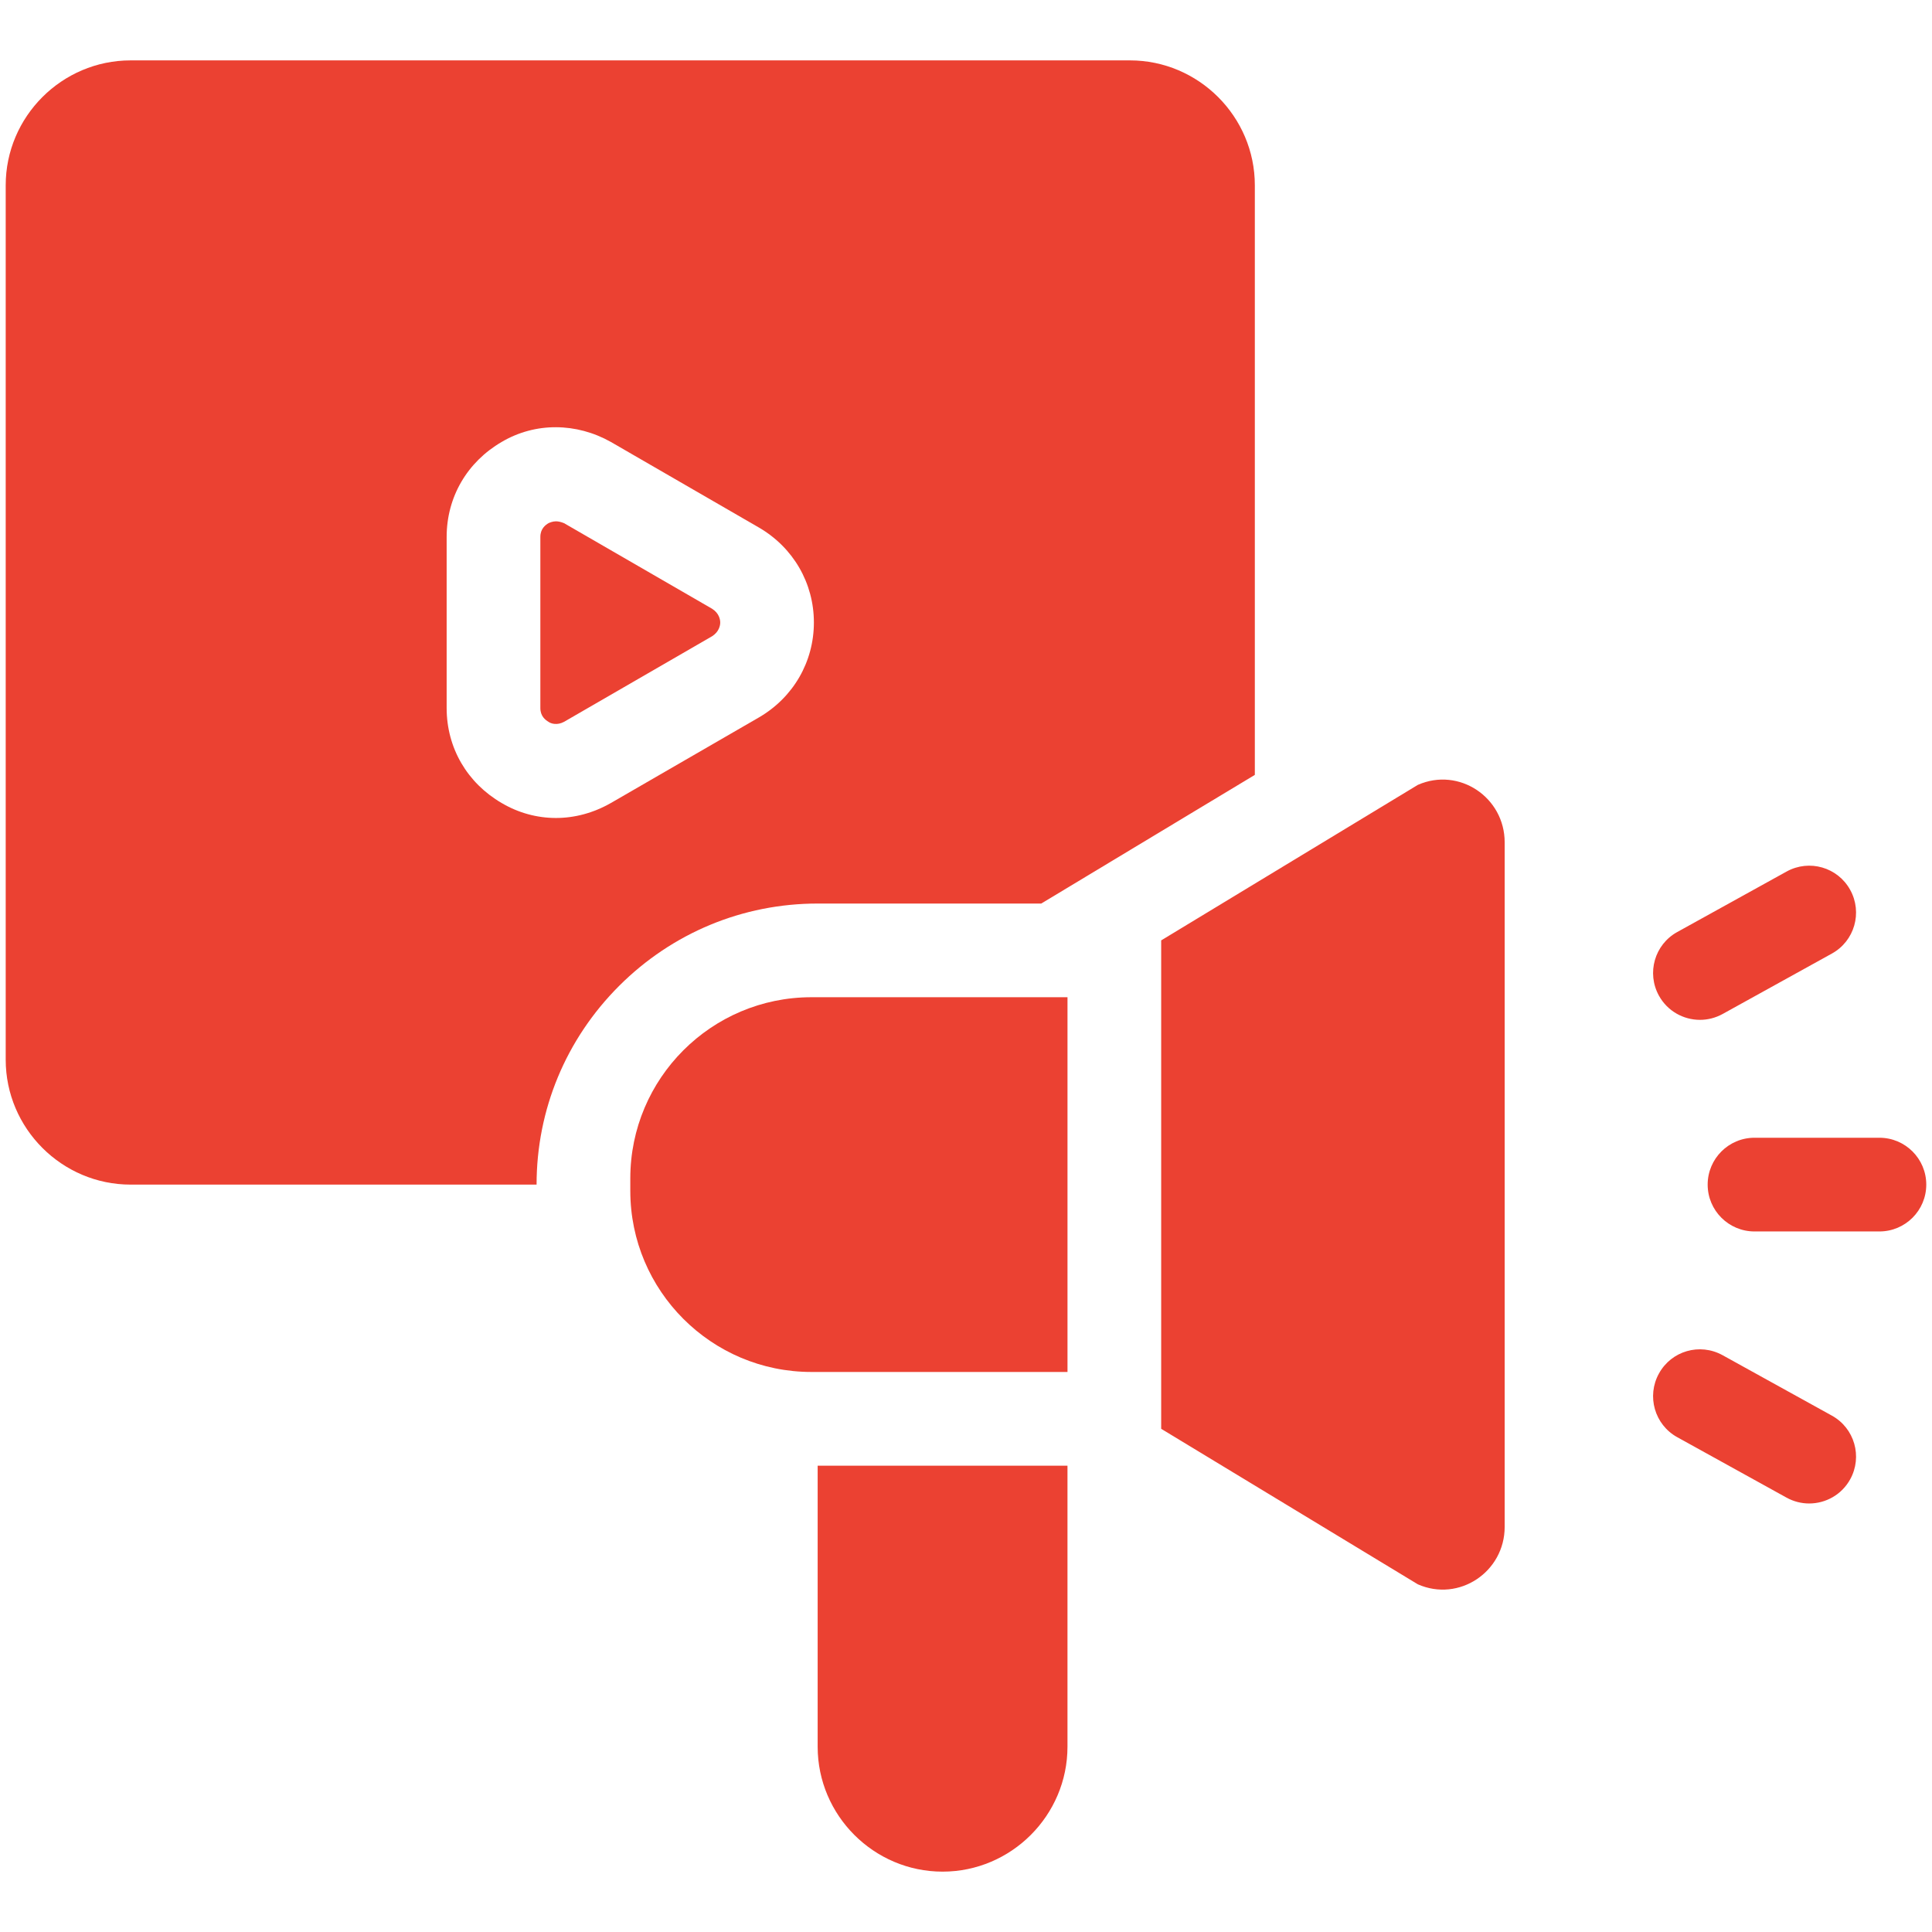
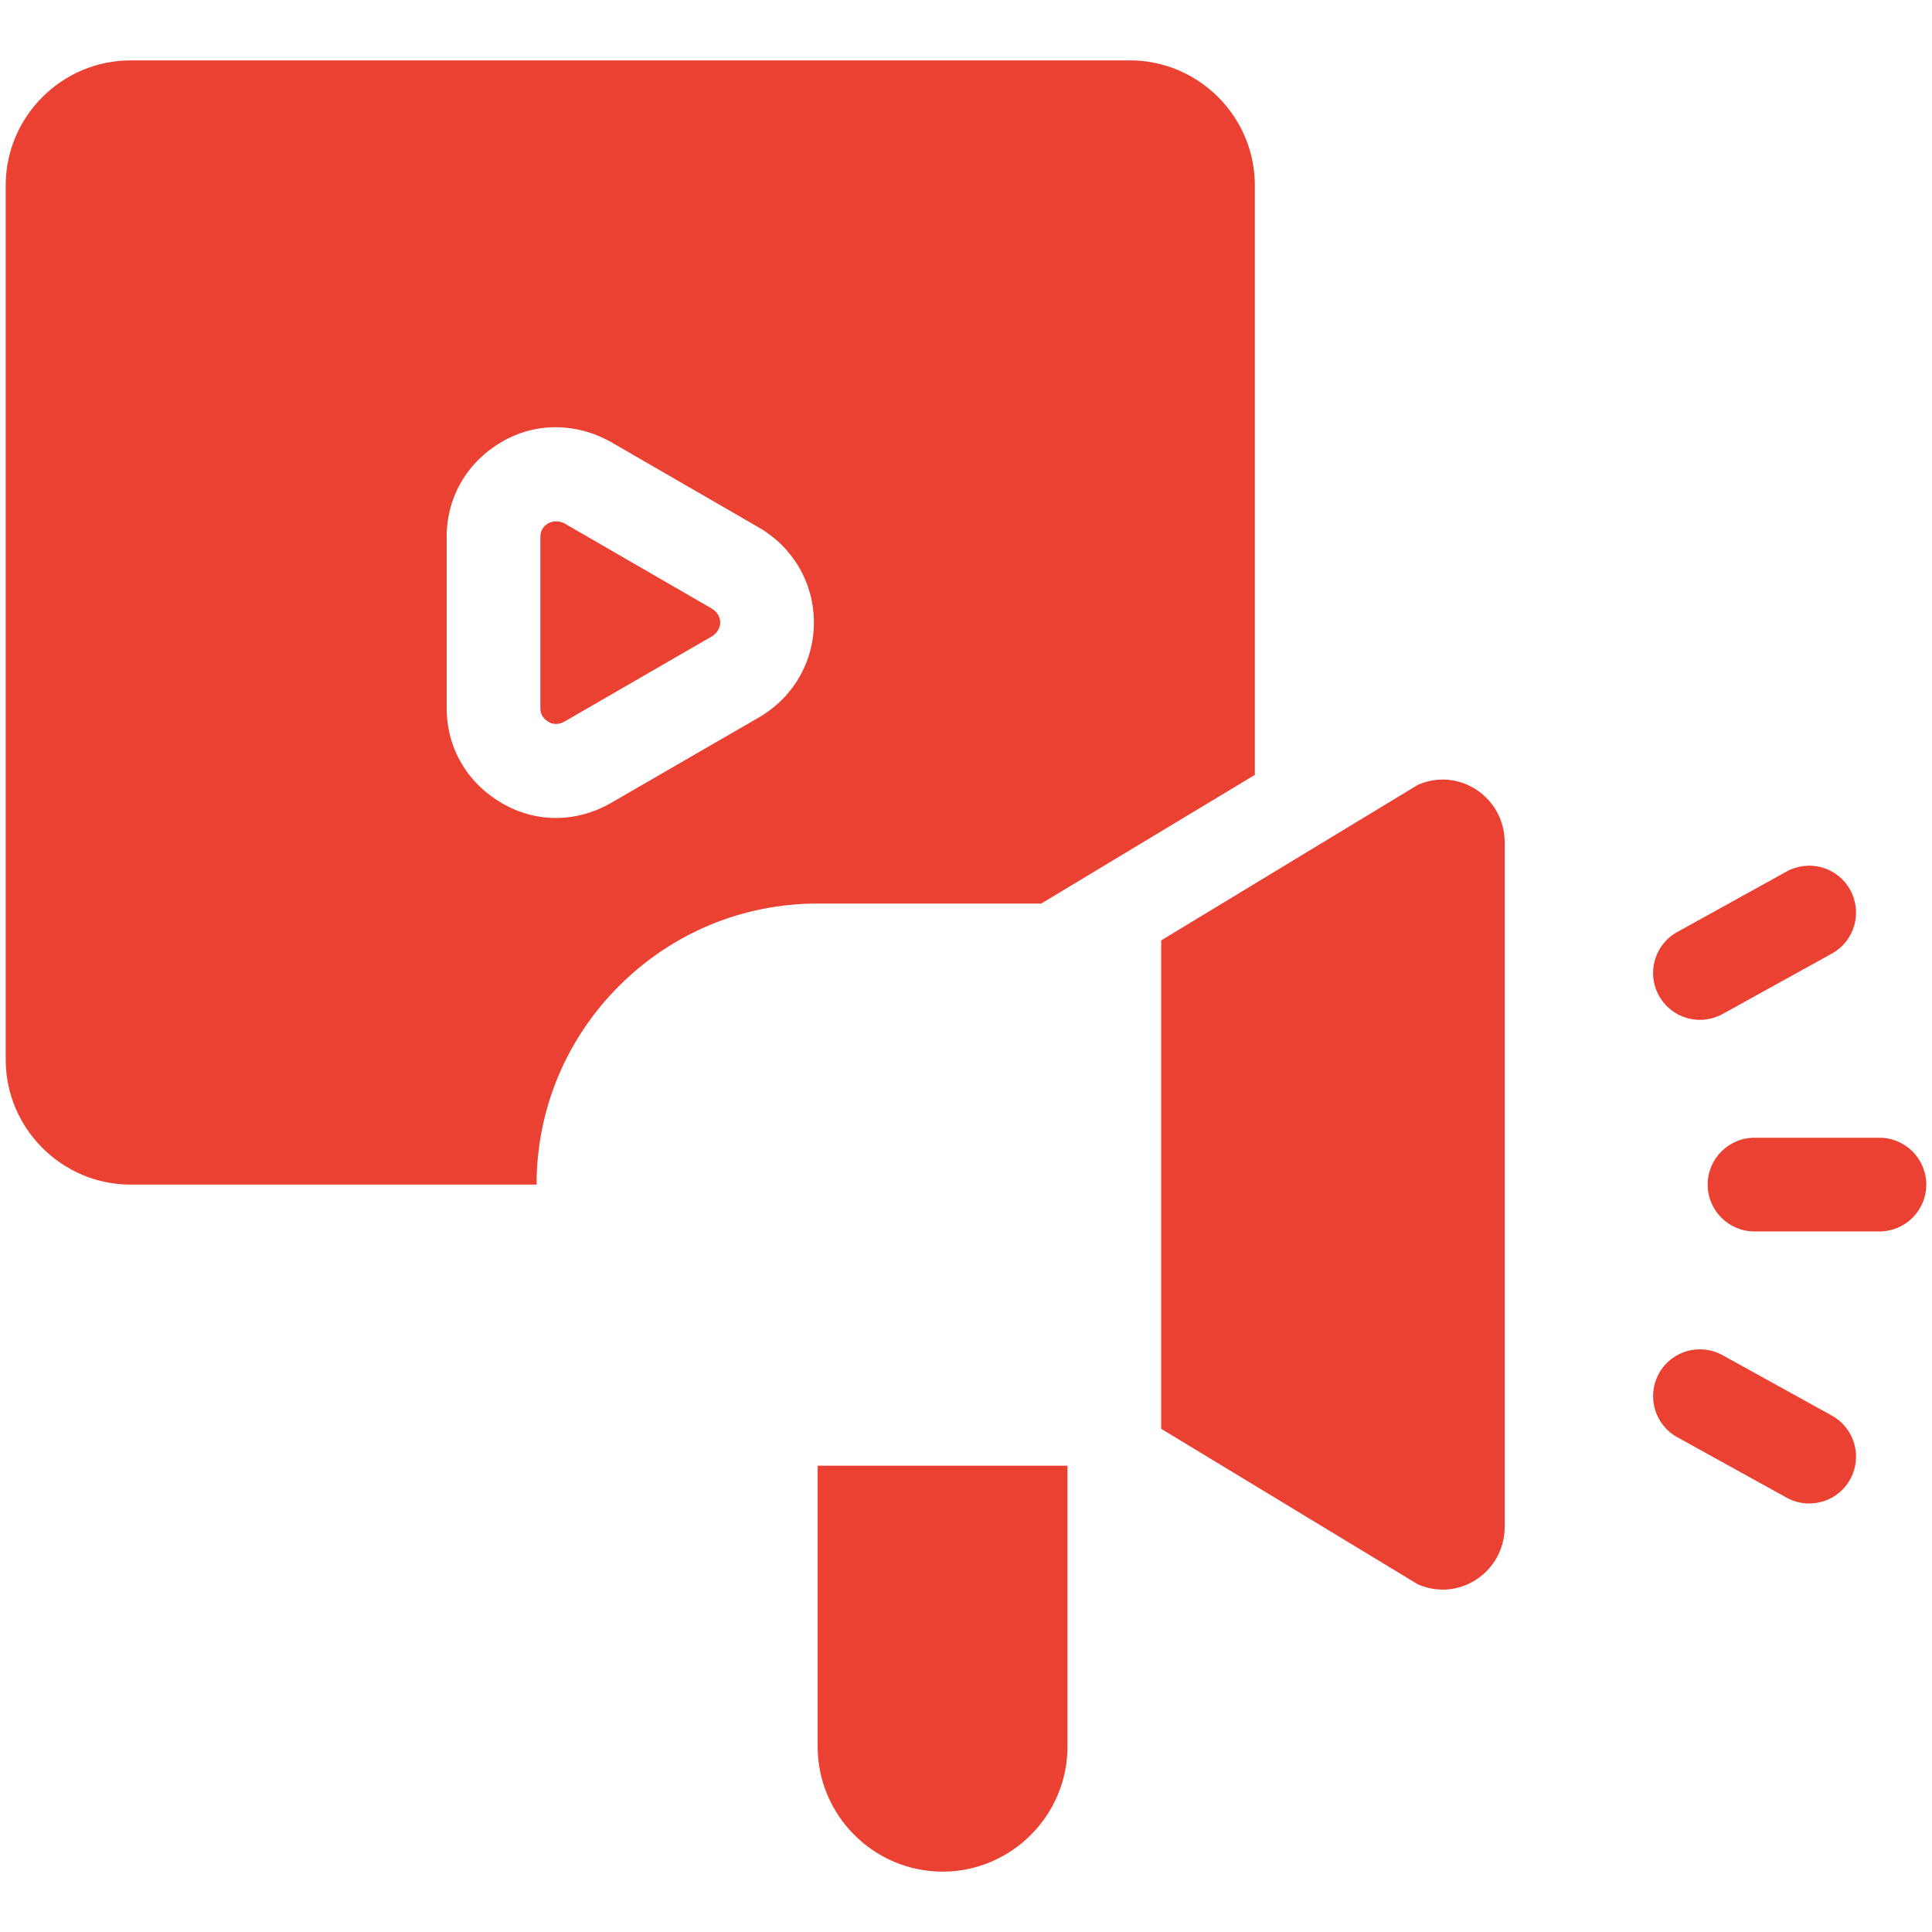
<svg xmlns="http://www.w3.org/2000/svg" width="86" height="86" viewBox="0 0 86 86" fill="none">
-   <path d="M36.119 44.39H47.518V61.071H36.119C31.669 61.071 28.057 57.458 28.057 53.009V52.453C28.057 48.003 31.669 44.39 36.119 44.39Z" fill="#EB4132" />
  <path d="M47.517 65.242V77.753C47.517 80.811 45.015 83.313 41.957 83.313C38.899 83.313 36.397 80.811 36.397 77.753V65.242H47.517Z" fill="#EB4132" />
  <path d="M66.978 37.495V67.966C66.978 69.968 64.949 71.33 63.114 70.524L51.688 63.601V41.86L63.114 34.937C64.949 34.131 66.978 35.493 66.978 37.495Z" fill="#EB4132" />
  <path d="M83.659 54.816H78.099C76.948 54.816 76.014 53.882 76.014 52.731C76.014 51.579 76.948 50.645 78.099 50.645H83.659C84.81 50.645 85.745 51.579 85.745 52.731C85.745 53.882 84.811 54.816 83.659 54.816Z" fill="#EB4132" />
  <path d="M75.672 45.397C74.936 45.397 74.225 45.009 73.845 44.321C73.288 43.313 73.652 42.044 74.659 41.488L79.524 38.797C80.537 38.235 81.805 38.605 82.359 39.613C82.915 40.62 82.552 41.89 81.544 42.446L76.679 45.137C76.359 45.313 76.011 45.397 75.672 45.397Z" fill="#EB4132" />
  <path d="M80.532 66.925C80.192 66.925 79.845 66.841 79.524 66.664L74.659 63.974C73.652 63.417 73.288 62.148 73.845 61.141C74.398 60.133 75.661 59.764 76.679 60.325L81.544 63.015C82.552 63.572 82.915 64.841 82.359 65.848C81.979 66.537 81.267 66.925 80.532 66.925Z" fill="#EB4132" />
  <path d="M31.698 27.098C32.004 27.292 32.06 27.57 32.06 27.709C32.06 27.849 32.004 28.126 31.698 28.321L25.109 32.13C24.803 32.297 24.525 32.213 24.414 32.13C24.275 32.046 24.053 31.88 24.053 31.518V23.901C24.053 23.539 24.275 23.372 24.414 23.289C24.47 23.261 24.609 23.206 24.748 23.206C24.859 23.206 24.97 23.233 25.109 23.289L31.698 27.098Z" fill="#EB4132" />
  <path d="M50.297 2.688H5.814C2.756 2.688 0.254 5.19 0.254 8.248V47.17C0.254 50.229 2.756 52.731 5.814 52.731H23.885C23.885 49.395 25.192 46.253 27.555 43.89C29.918 41.527 33.06 40.22 36.396 40.22H46.349L55.857 34.493V8.248C55.857 5.19 53.355 2.688 50.297 2.688ZM33.783 31.935L27.194 35.744C26.415 36.188 25.581 36.411 24.747 36.411C23.914 36.411 23.079 36.188 22.329 35.744C20.8 34.854 19.882 33.297 19.882 31.518V23.9C19.882 22.121 20.8 20.564 22.329 19.674C23.83 18.785 25.665 18.812 27.194 19.674L33.783 23.483C35.312 24.373 36.229 25.957 36.229 27.709C36.229 29.46 35.312 31.046 33.783 31.935Z" fill="#EB4132" />
</svg>